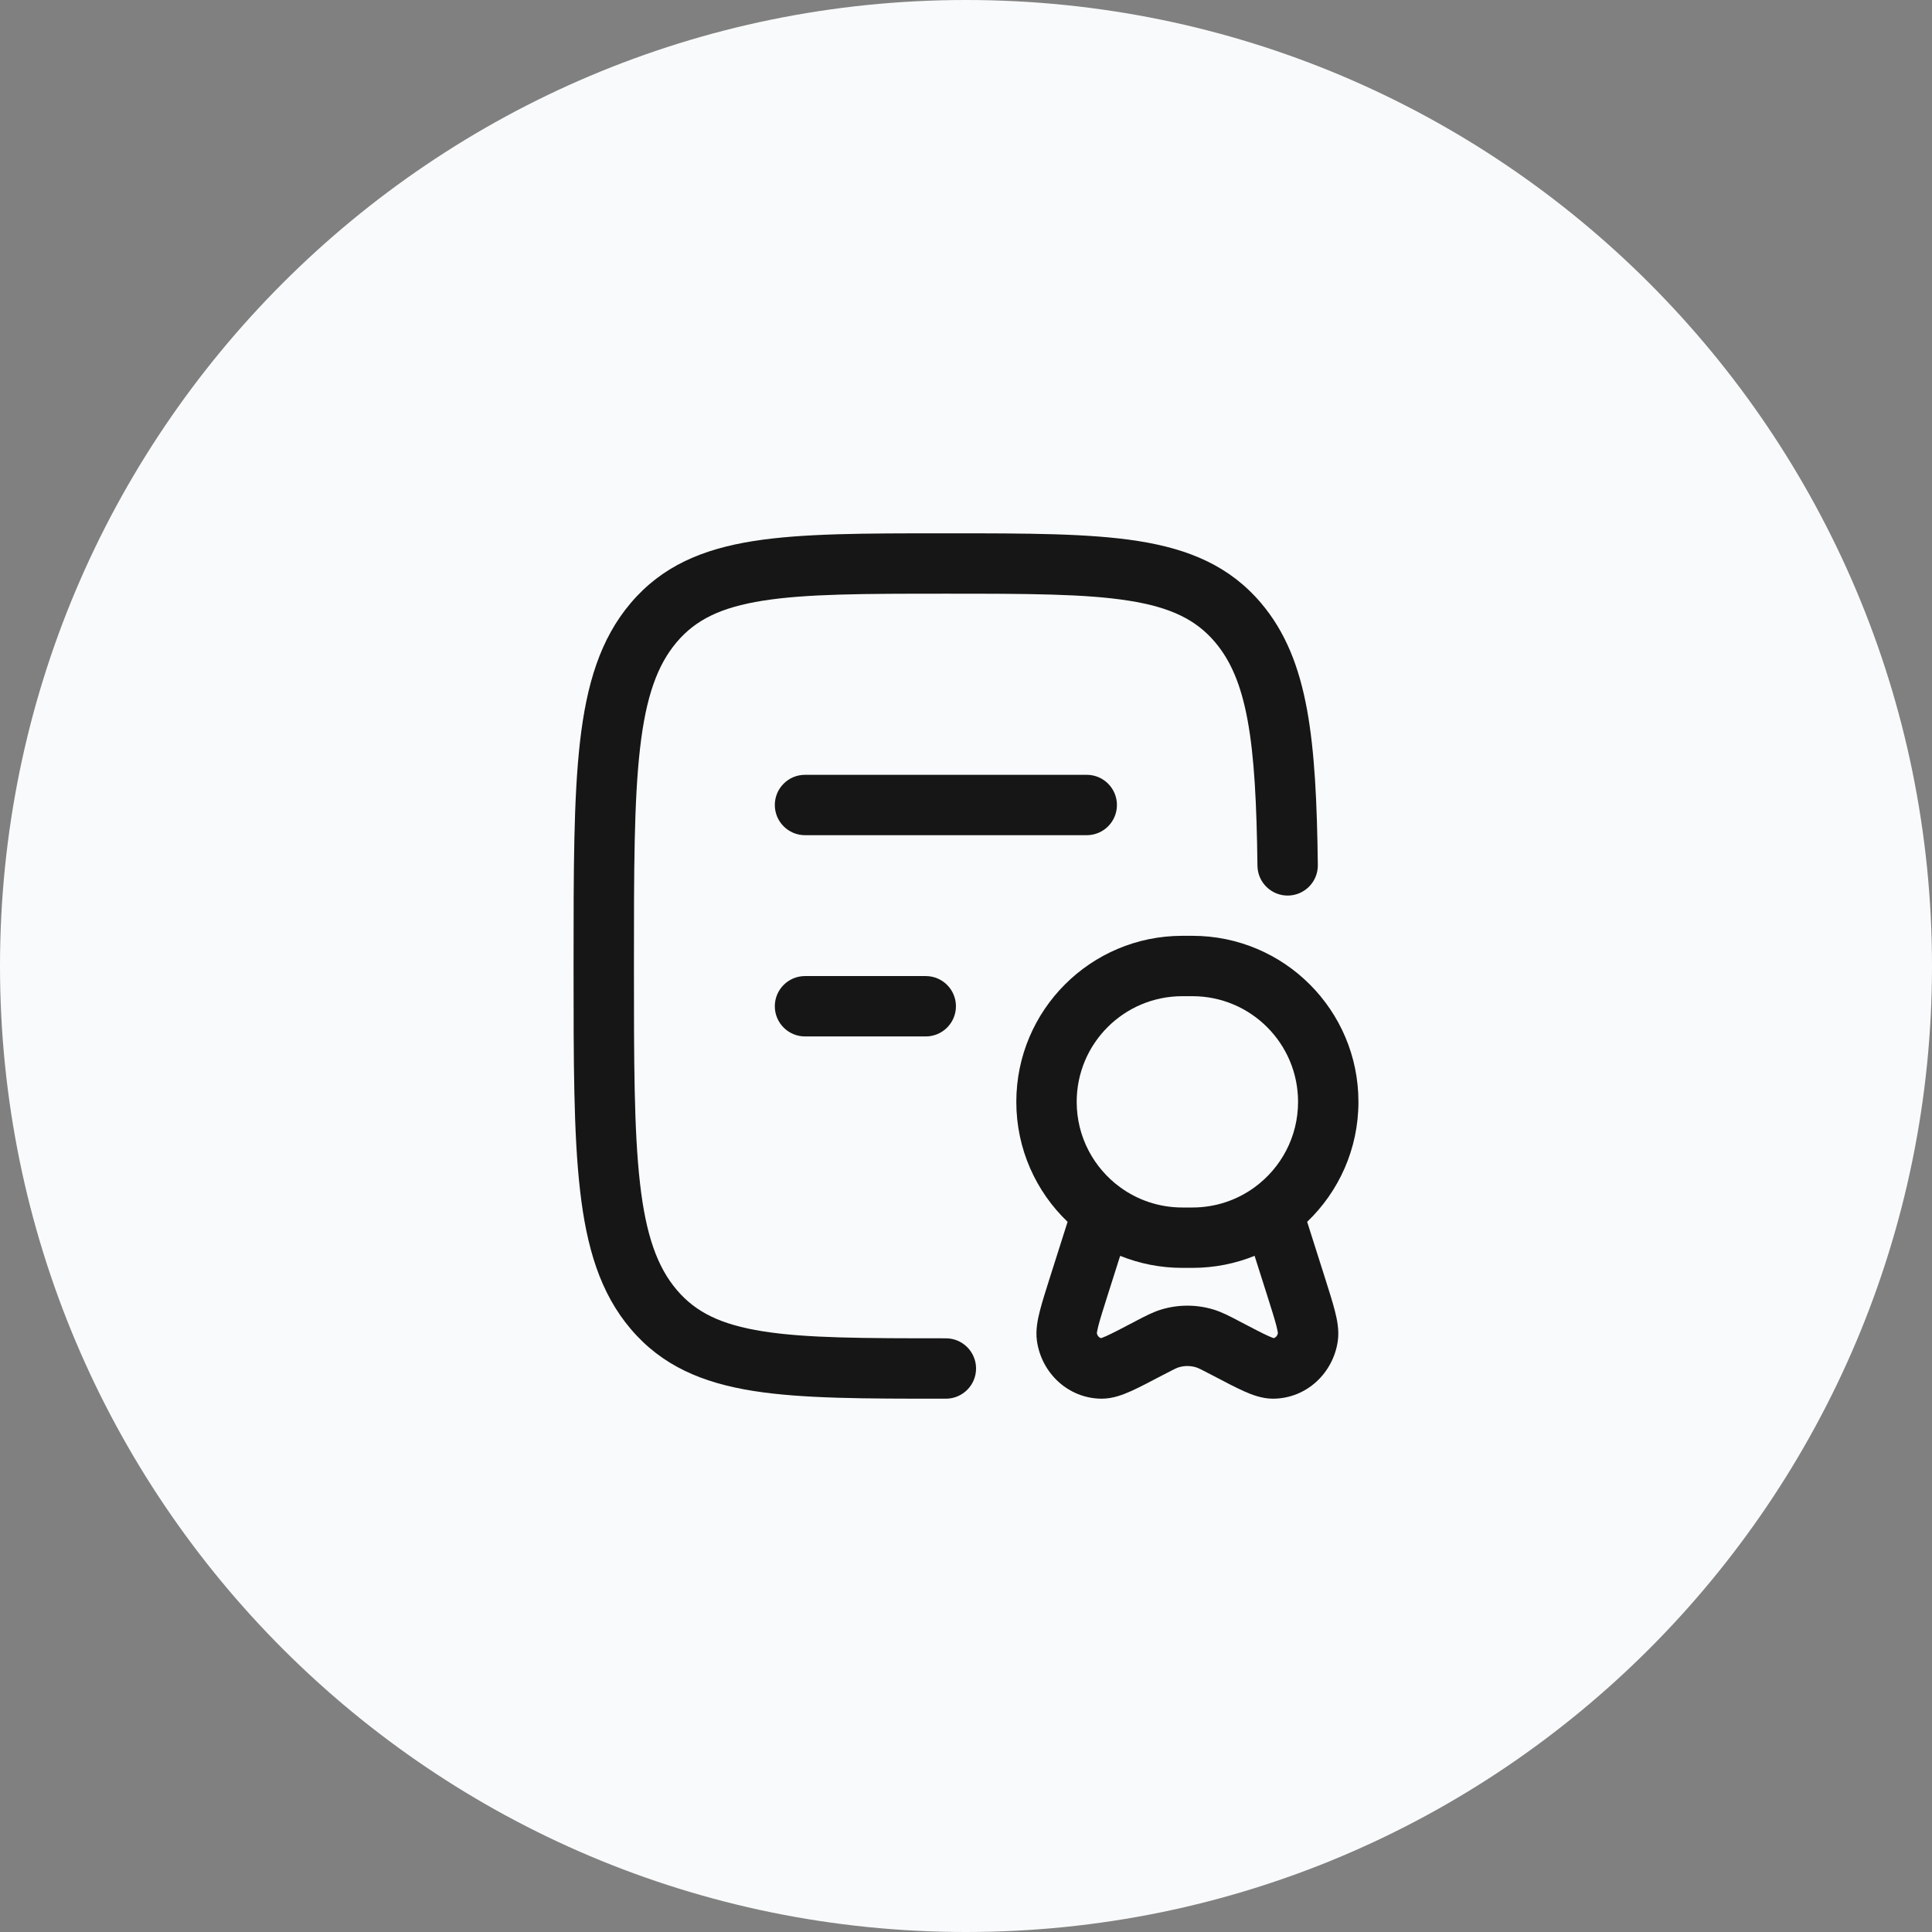
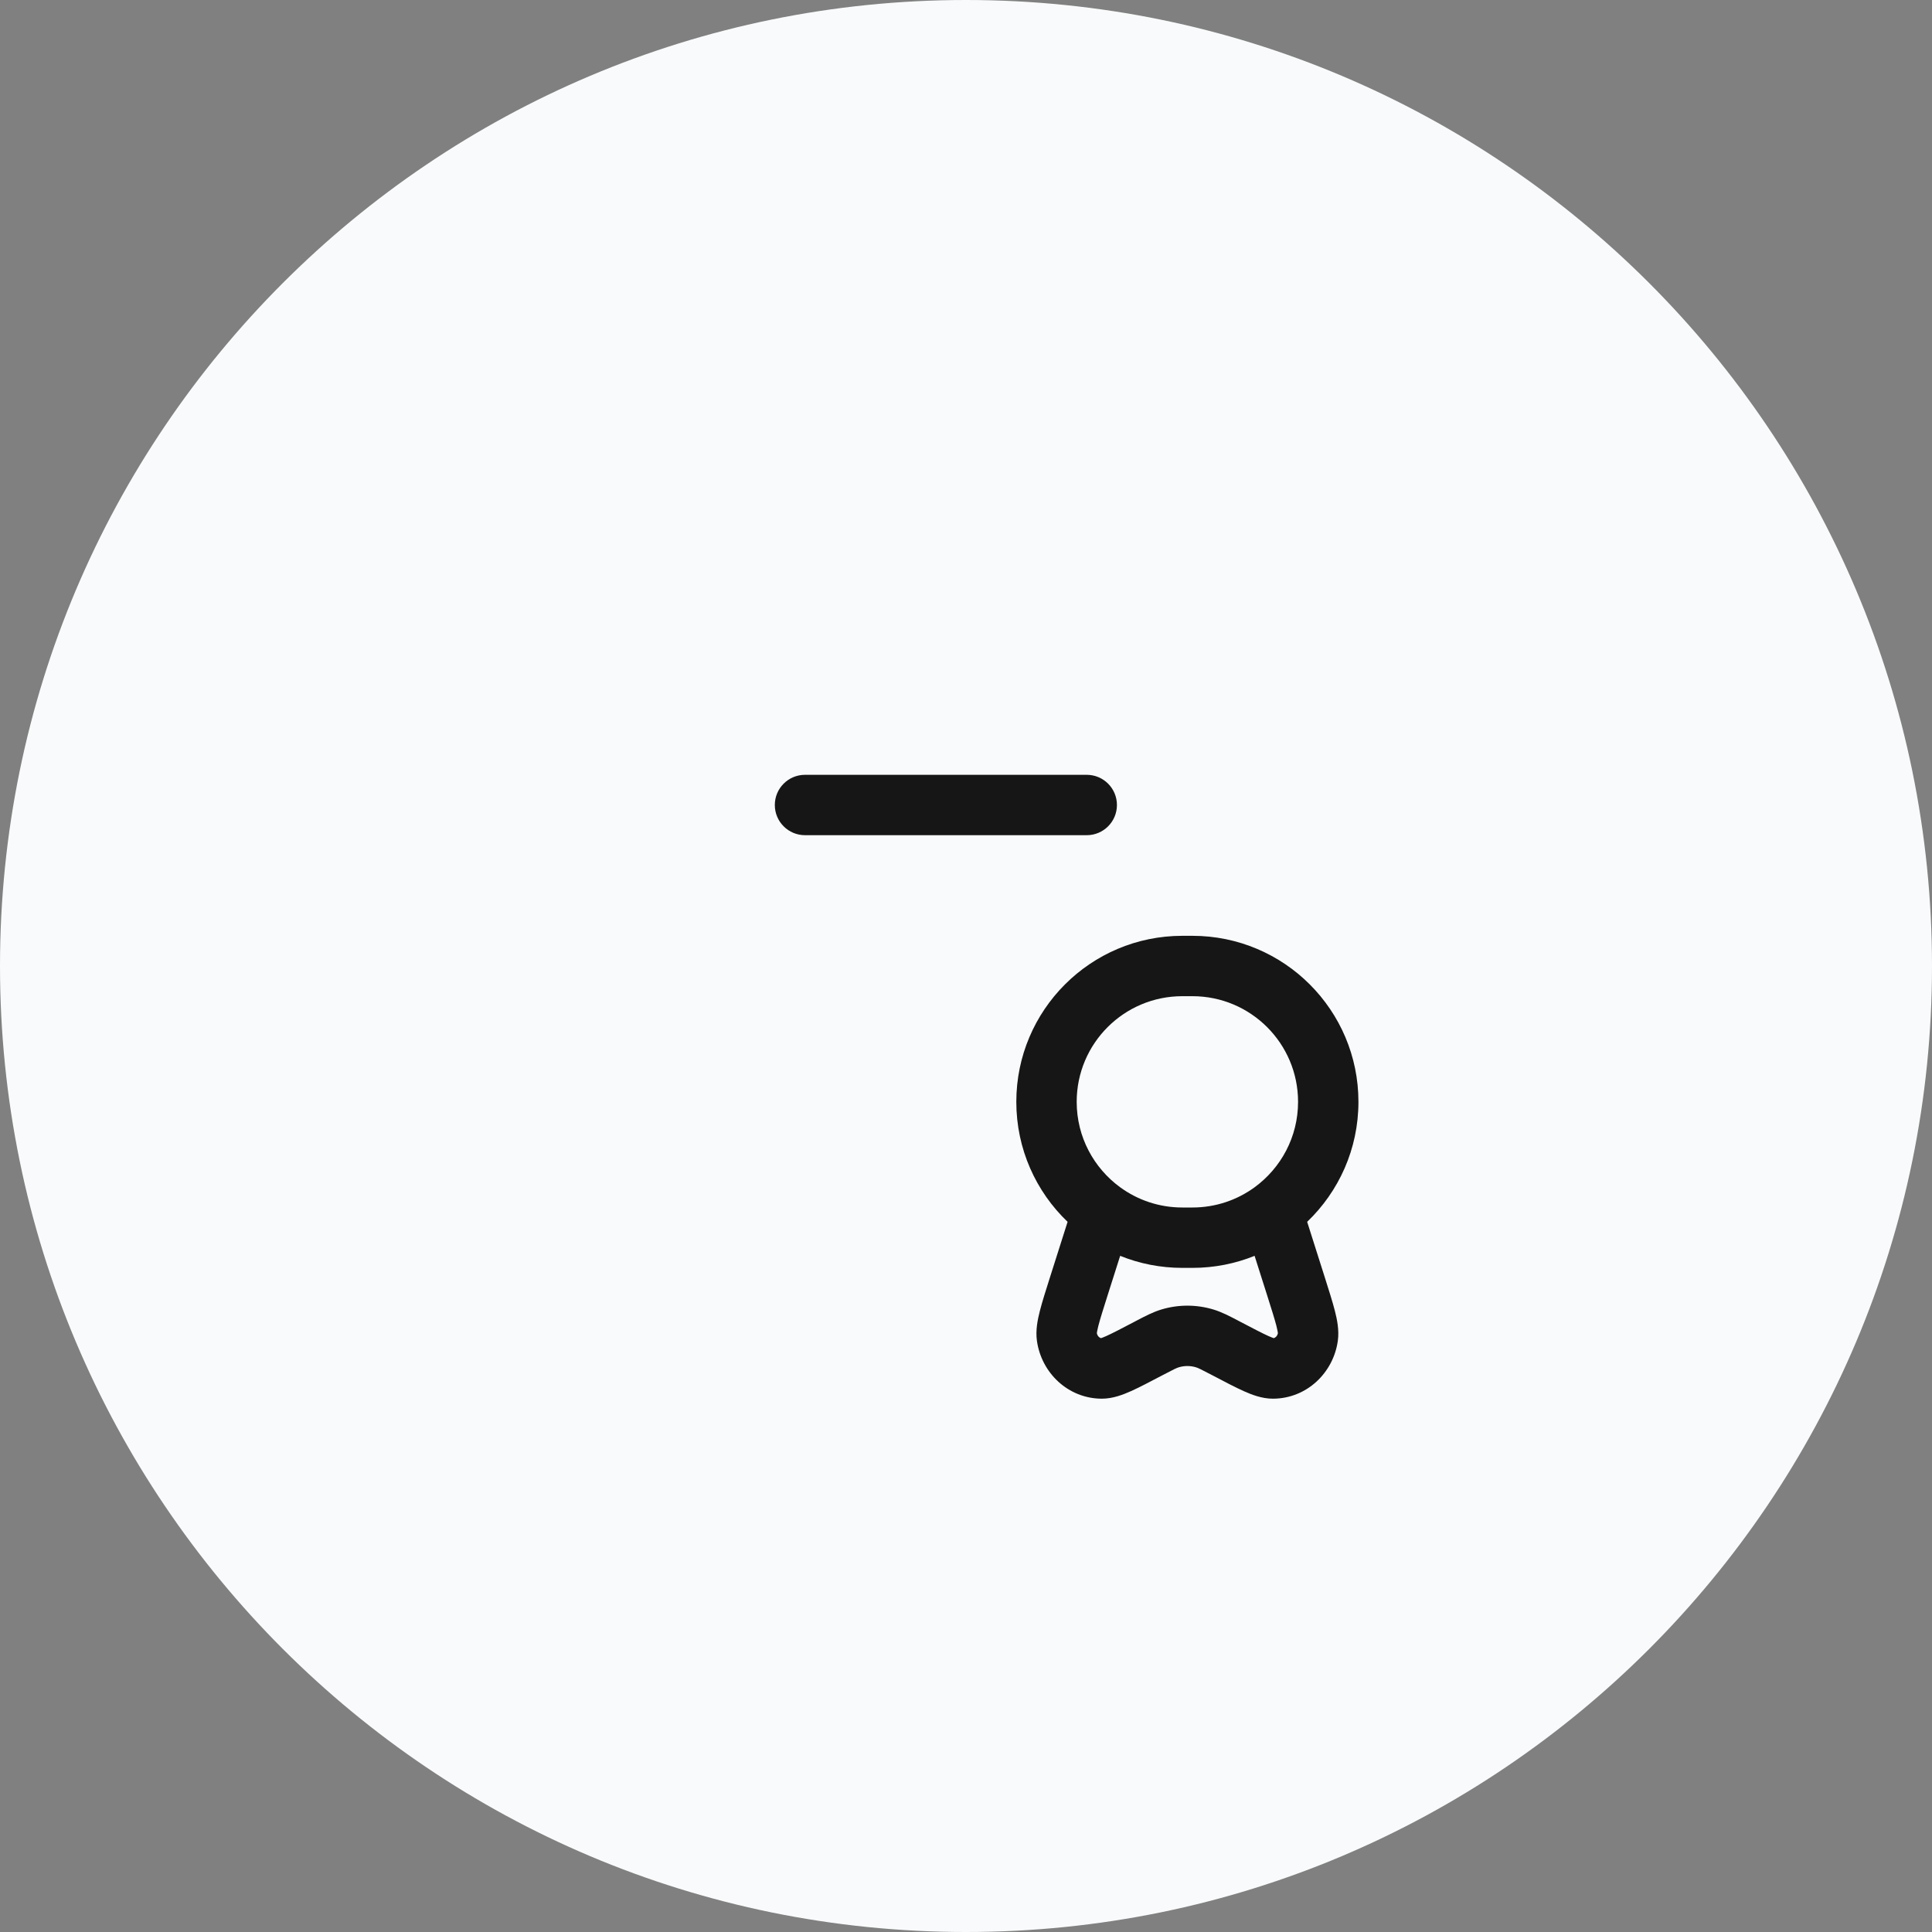
<svg xmlns="http://www.w3.org/2000/svg" width="48" height="48" viewBox="0 0 48 48" fill="none">
  <rect x="0" y="0" width="48" height="48" fill="#808080" stroke="none" />
  <path d="M0 24C0 10.745 10.745 0 24 0C37.255 0 48 10.745 48 24C48 37.255 37.255 48 24 48C10.745 48 0 37.255 0 24Z" fill="#F9FAFB" />
-   <path d="M23.435 13.25H23.565C25.513 13.25 27.065 13.25 28.281 13.442C29.546 13.642 30.55 14.065 31.327 14.979C31.94 15.7 32.278 16.572 32.472 17.627C32.663 18.669 32.722 19.939 32.741 21.491C32.746 21.905 32.414 22.245 32 22.25C31.586 22.255 31.246 21.923 31.241 21.509C31.222 19.962 31.163 18.803 30.997 17.898C30.833 17.004 30.573 16.408 30.184 15.95C29.716 15.4 29.096 15.09 28.046 14.924C26.961 14.752 25.528 14.75 23.5 14.75C21.472 14.75 20.039 14.752 18.954 14.924C17.904 15.09 17.284 15.4 16.816 15.95C16.334 16.518 16.049 17.3 15.901 18.599C15.751 19.908 15.75 21.625 15.75 24C15.75 26.375 15.751 28.092 15.901 29.401C16.049 30.7 16.334 31.482 16.816 32.05C17.284 32.6 17.904 32.91 18.954 33.076C20.039 33.248 21.472 33.25 23.5 33.25C23.914 33.25 24.25 33.586 24.25 34C24.25 34.414 23.914 34.75 23.5 34.75H23.435C21.487 34.75 19.935 34.75 18.719 34.558C17.454 34.358 16.45 33.935 15.673 33.021C14.911 32.125 14.573 30.996 14.411 29.572C14.25 28.167 14.25 26.365 14.25 24.049V23.951C14.25 21.635 14.25 19.833 14.41 18.428C14.573 17.004 14.911 15.875 15.673 14.979C16.45 14.065 17.454 13.642 18.719 13.442C19.935 13.25 21.487 13.25 23.435 13.25Z" fill="#161616" />
  <path d="M19.25 20C19.25 19.586 19.586 19.25 20 19.25H27C27.414 19.25 27.75 19.586 27.75 20C27.75 20.414 27.414 20.75 27 20.75H20C19.586 20.75 19.25 20.414 19.25 20Z" fill="#161616" />
-   <path d="M19.25 25C19.25 24.586 19.586 24.25 20 24.25H23C23.414 24.25 23.75 24.586 23.75 25C23.75 25.414 23.414 25.75 23 25.75H20C19.586 25.75 19.25 25.414 19.25 25Z" fill="#161616" />
  <path fill-rule="evenodd" clip-rule="evenodd" d="M29.375 23.25C27.097 23.25 25.25 25.097 25.25 27.375C25.25 28.548 25.74 29.606 26.524 30.356L26.086 31.735C25.981 32.066 25.892 32.346 25.835 32.569C25.781 32.781 25.725 33.047 25.762 33.312C25.873 34.108 26.535 34.747 27.372 34.75C27.651 34.751 27.91 34.647 28.102 34.561C28.306 34.469 28.559 34.337 28.855 34.181L28.876 34.17C29.172 34.015 29.233 33.986 29.287 33.97C29.426 33.928 29.574 33.928 29.713 33.97C29.767 33.986 29.828 34.015 30.124 34.17L30.145 34.181C30.441 34.337 30.694 34.469 30.898 34.561C31.09 34.647 31.349 34.751 31.628 34.75C32.465 34.747 33.127 34.108 33.238 33.312C33.275 33.047 33.219 32.781 33.165 32.569C33.108 32.346 33.019 32.067 32.914 31.735L32.476 30.356C33.26 29.606 33.75 28.548 33.75 27.375C33.75 25.097 31.903 23.25 29.625 23.25H29.375ZM27.523 32.167L27.83 31.201C28.307 31.394 28.829 31.5 29.375 31.5H29.625C30.171 31.5 30.693 31.394 31.17 31.201L31.477 32.167C31.591 32.526 31.666 32.764 31.712 32.941C31.741 33.053 31.747 33.106 31.749 33.122C31.732 33.201 31.683 33.236 31.646 33.246C31.624 33.239 31.582 33.224 31.513 33.193C31.356 33.122 31.144 33.011 30.821 32.842L30.774 32.817C30.551 32.7 30.355 32.597 30.146 32.534C29.724 32.407 29.276 32.407 28.854 32.534C28.645 32.597 28.449 32.7 28.226 32.817L28.179 32.842C27.856 33.011 27.644 33.122 27.487 33.193C27.418 33.224 27.376 33.239 27.354 33.246C27.317 33.236 27.268 33.201 27.251 33.122C27.253 33.107 27.259 33.053 27.288 32.941C27.334 32.764 27.409 32.526 27.523 32.167ZM26.75 27.375C26.75 25.925 27.925 24.75 29.375 24.75H29.625C31.075 24.75 32.25 25.925 32.25 27.375C32.25 28.247 31.825 29.02 31.168 29.499C30.735 29.814 30.203 30 29.625 30H29.375C28.797 30 28.265 29.814 27.832 29.499C27.175 29.02 26.75 28.247 26.75 27.375Z" fill="#161616" />
</svg>